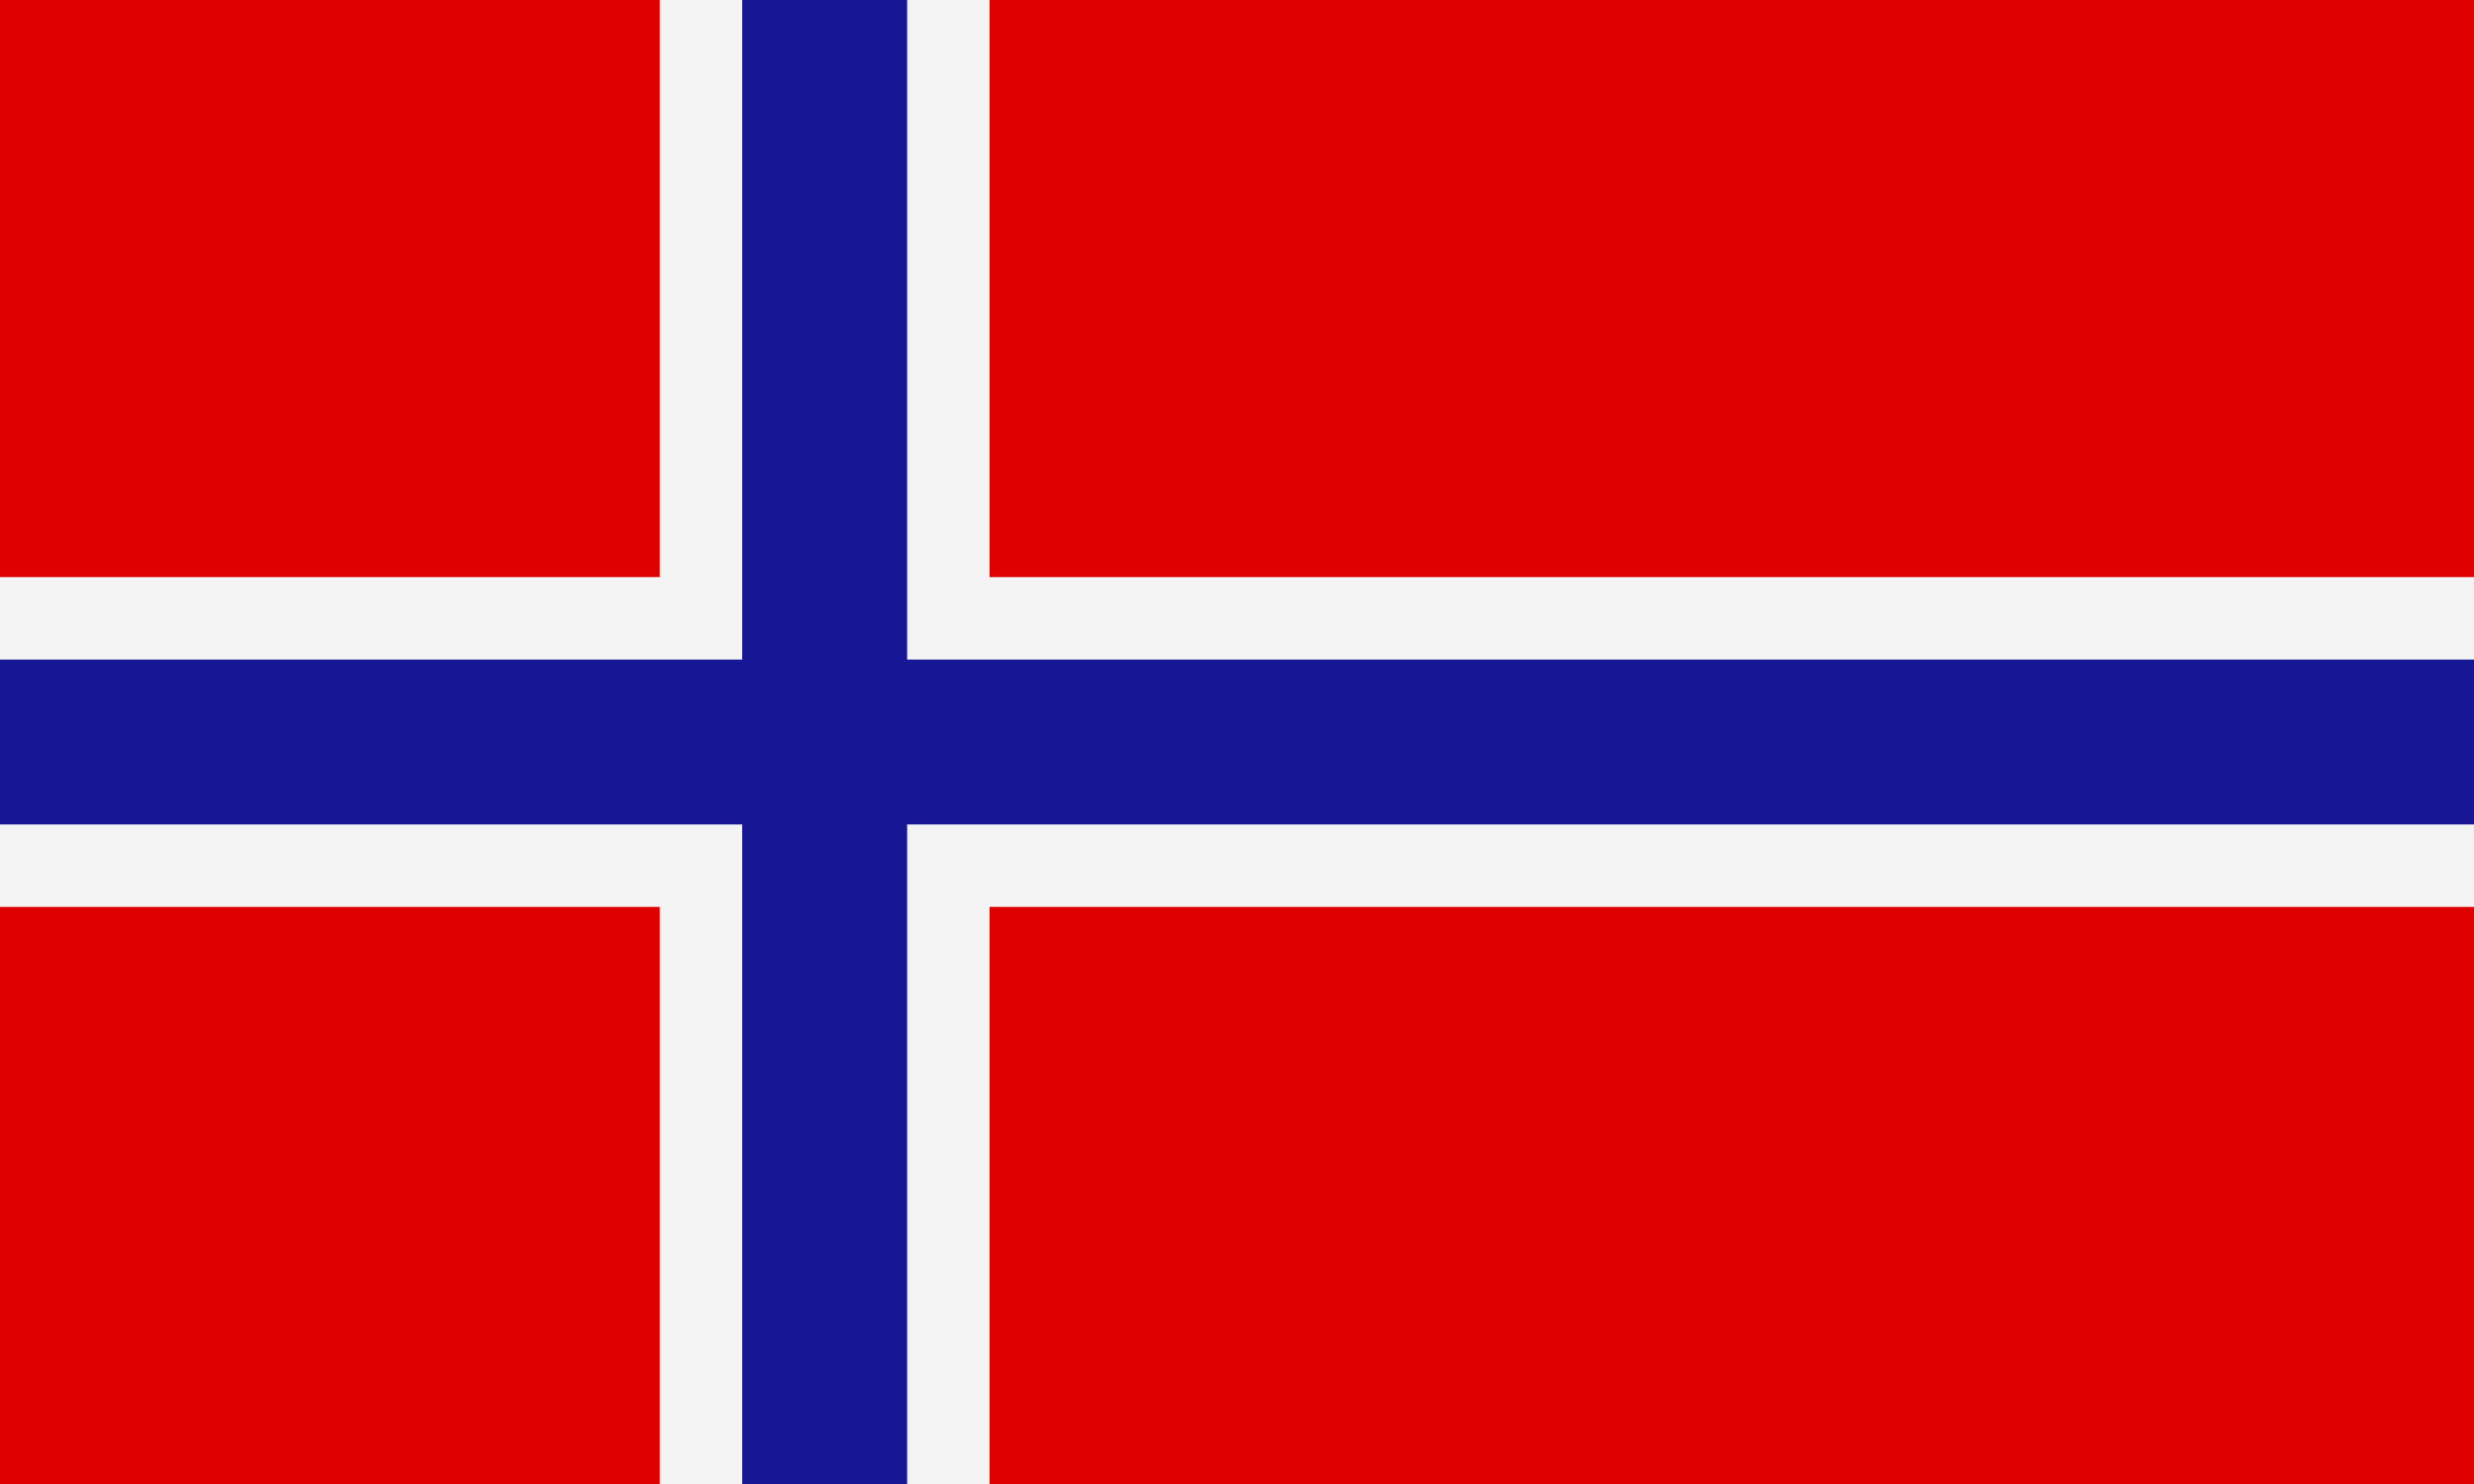
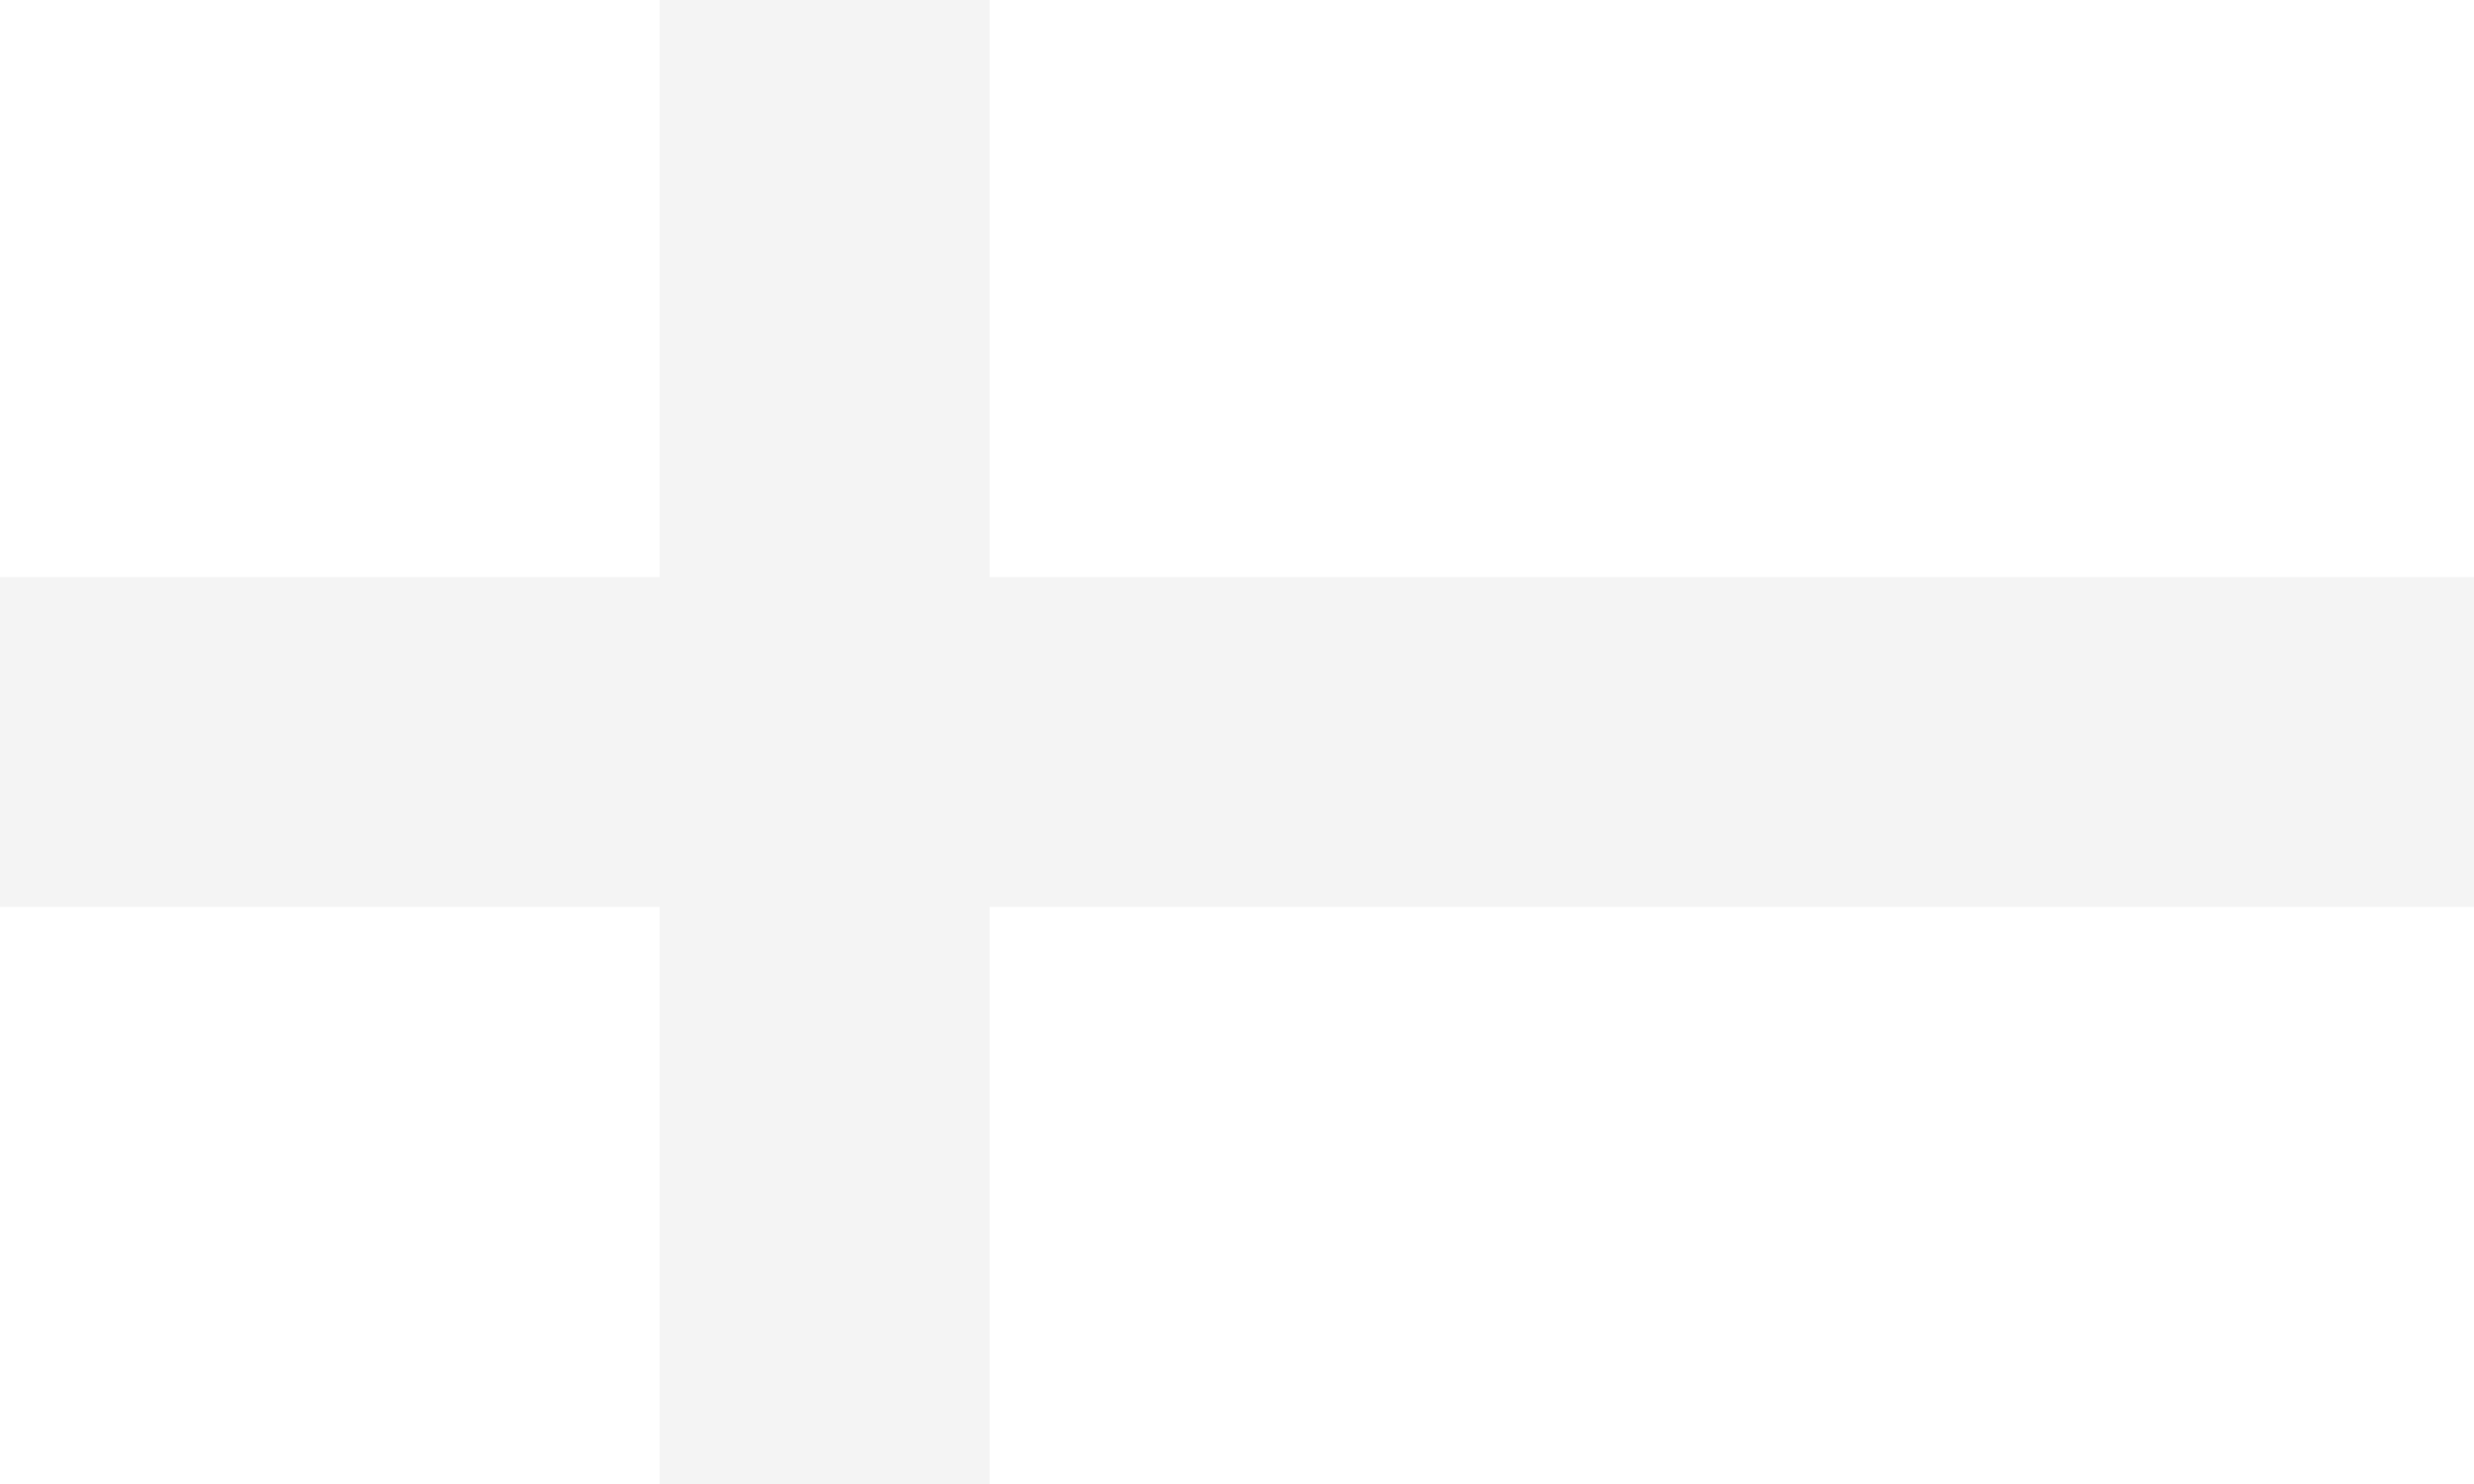
<svg xmlns="http://www.w3.org/2000/svg" id="Layer_1" data-name="Layer 1" viewBox="0 0 30 18">
  <defs>
    <style>.cls-1{fill:#df0000;}.cls-2{fill:#f4f4f4;}.cls-3{fill:#171796;}</style>
  </defs>
-   <rect class="cls-1" width="30" height="18" />
  <polygon class="cls-2" points="30 7 12 7 12 0 8 0 8 7 0 7 0 11 8 11 8 18 12 18 12 11 30 11 30 7" />
-   <polygon class="cls-3" points="30 8 11 8 11 0 9 0 9 8 0 8 0 10 9 10 9 18 11 18 11 10 30 10 30 8" />
</svg>